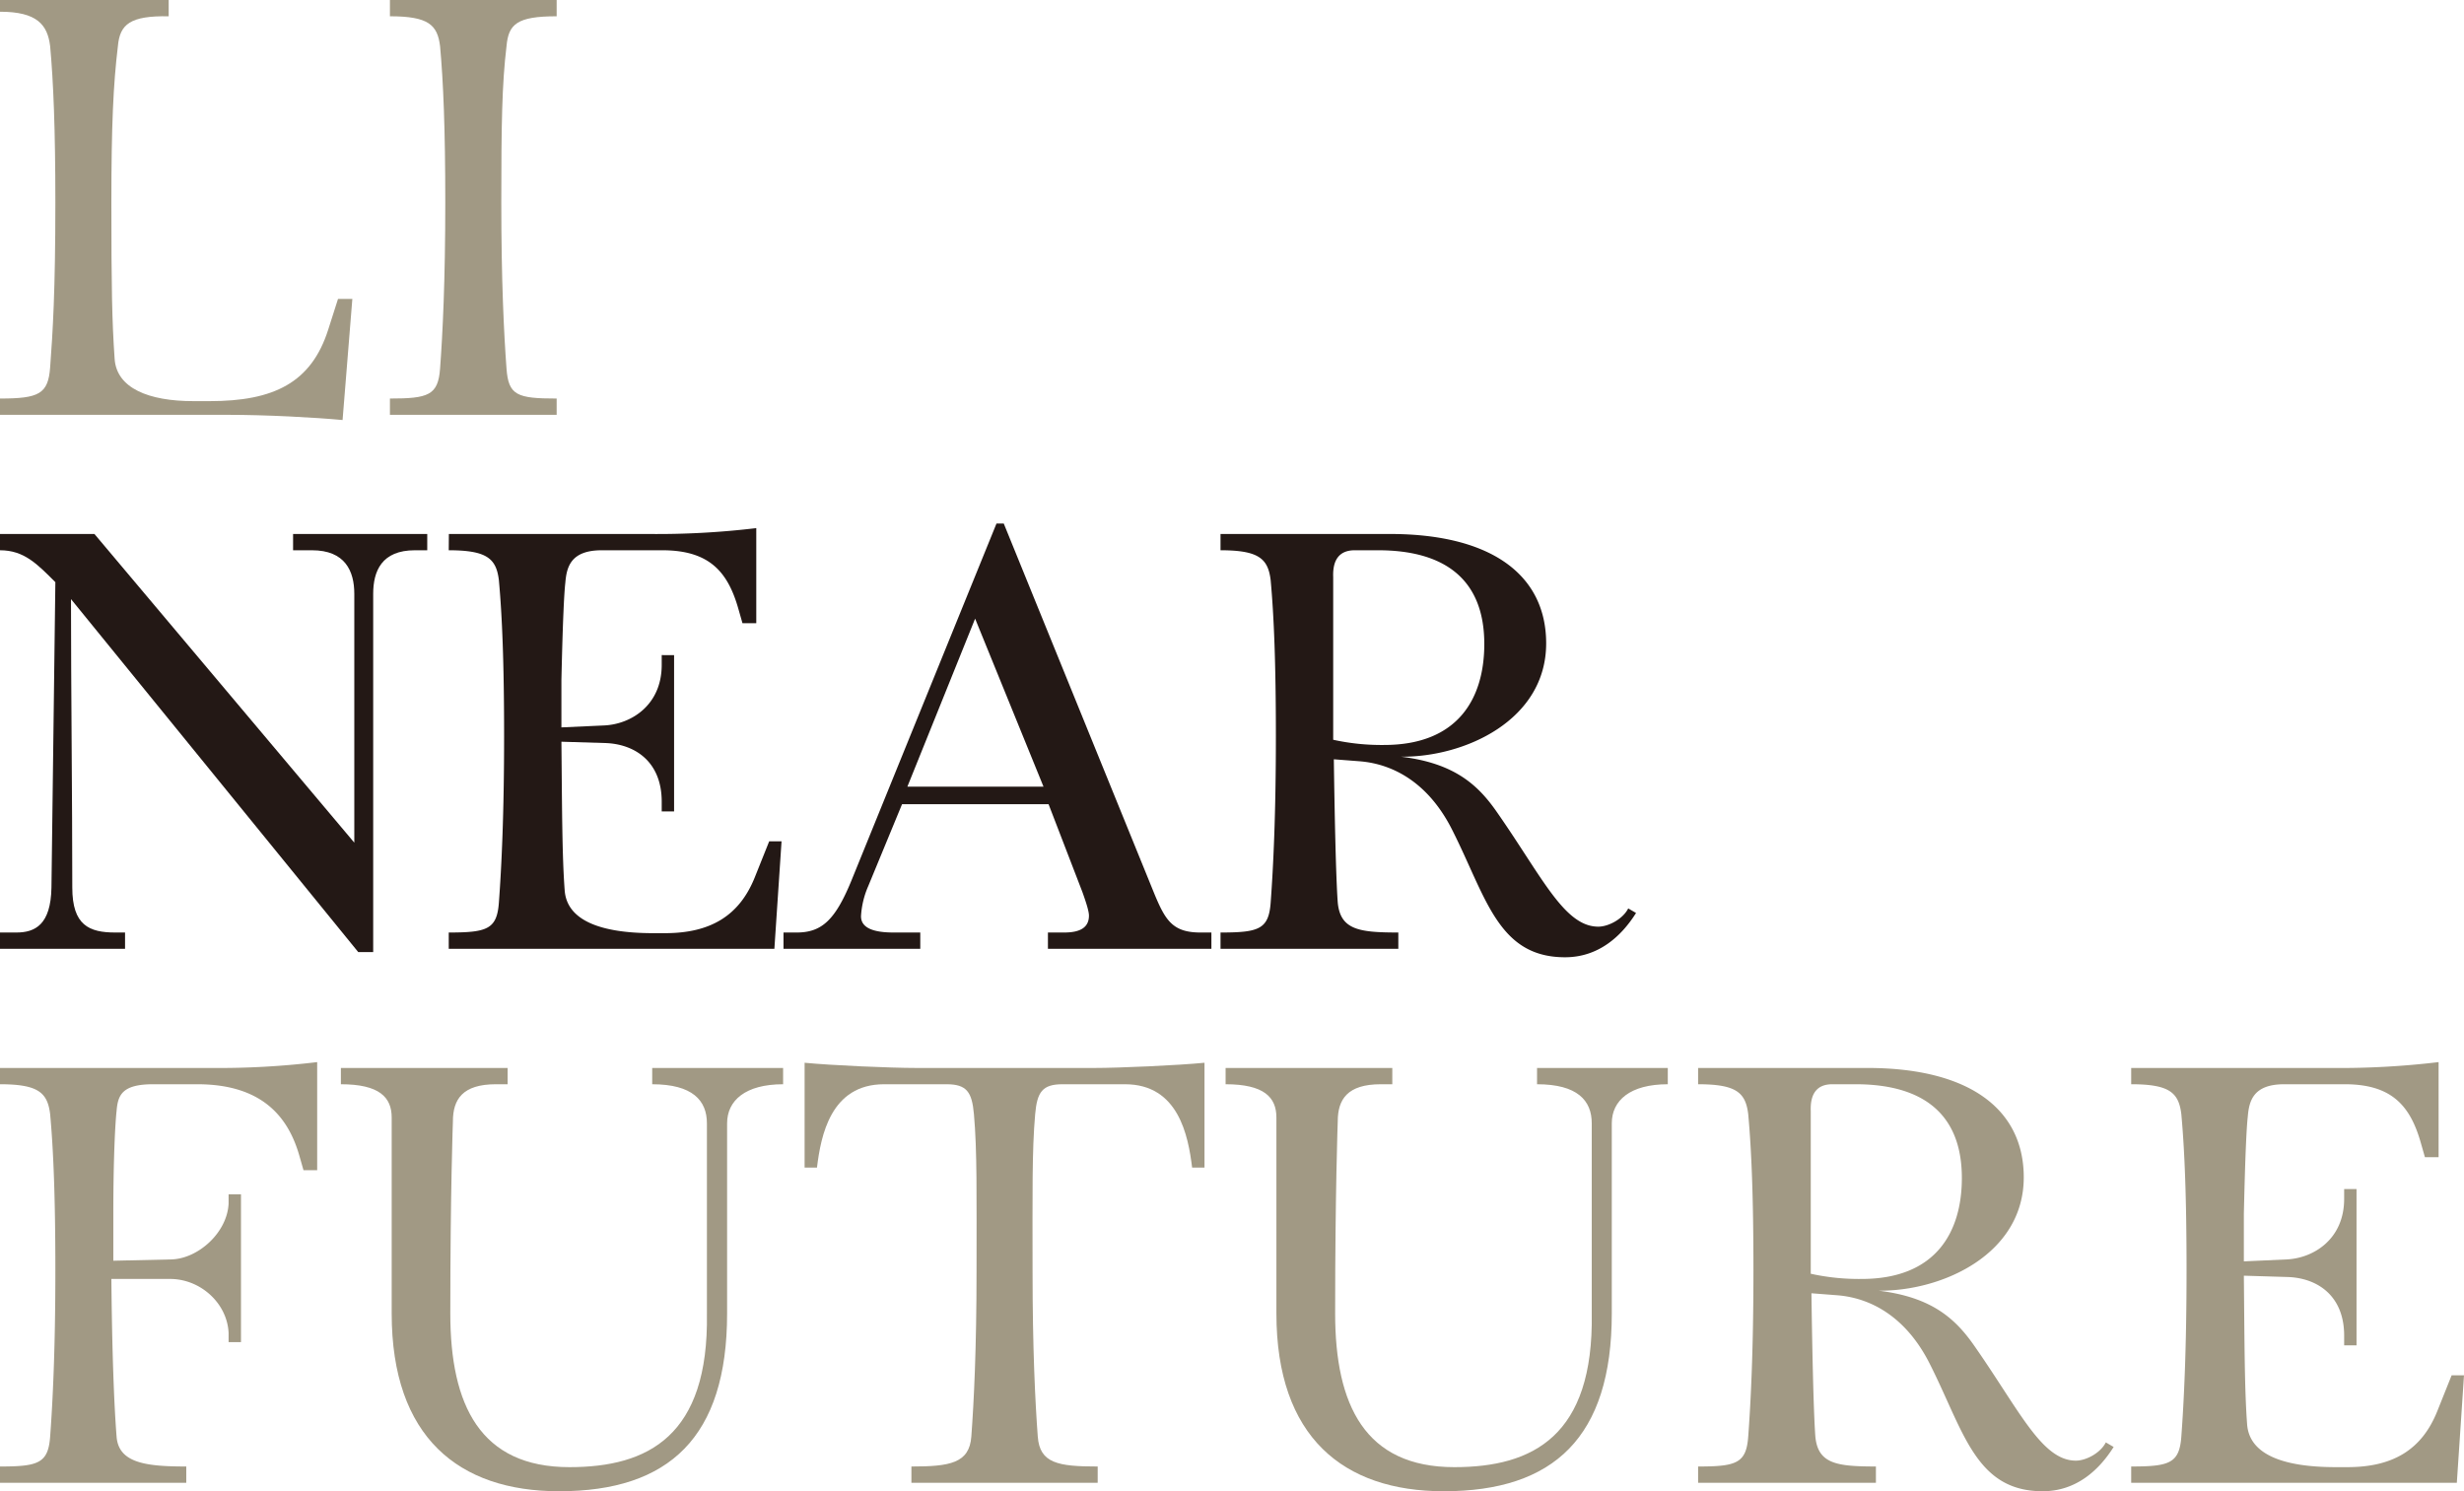
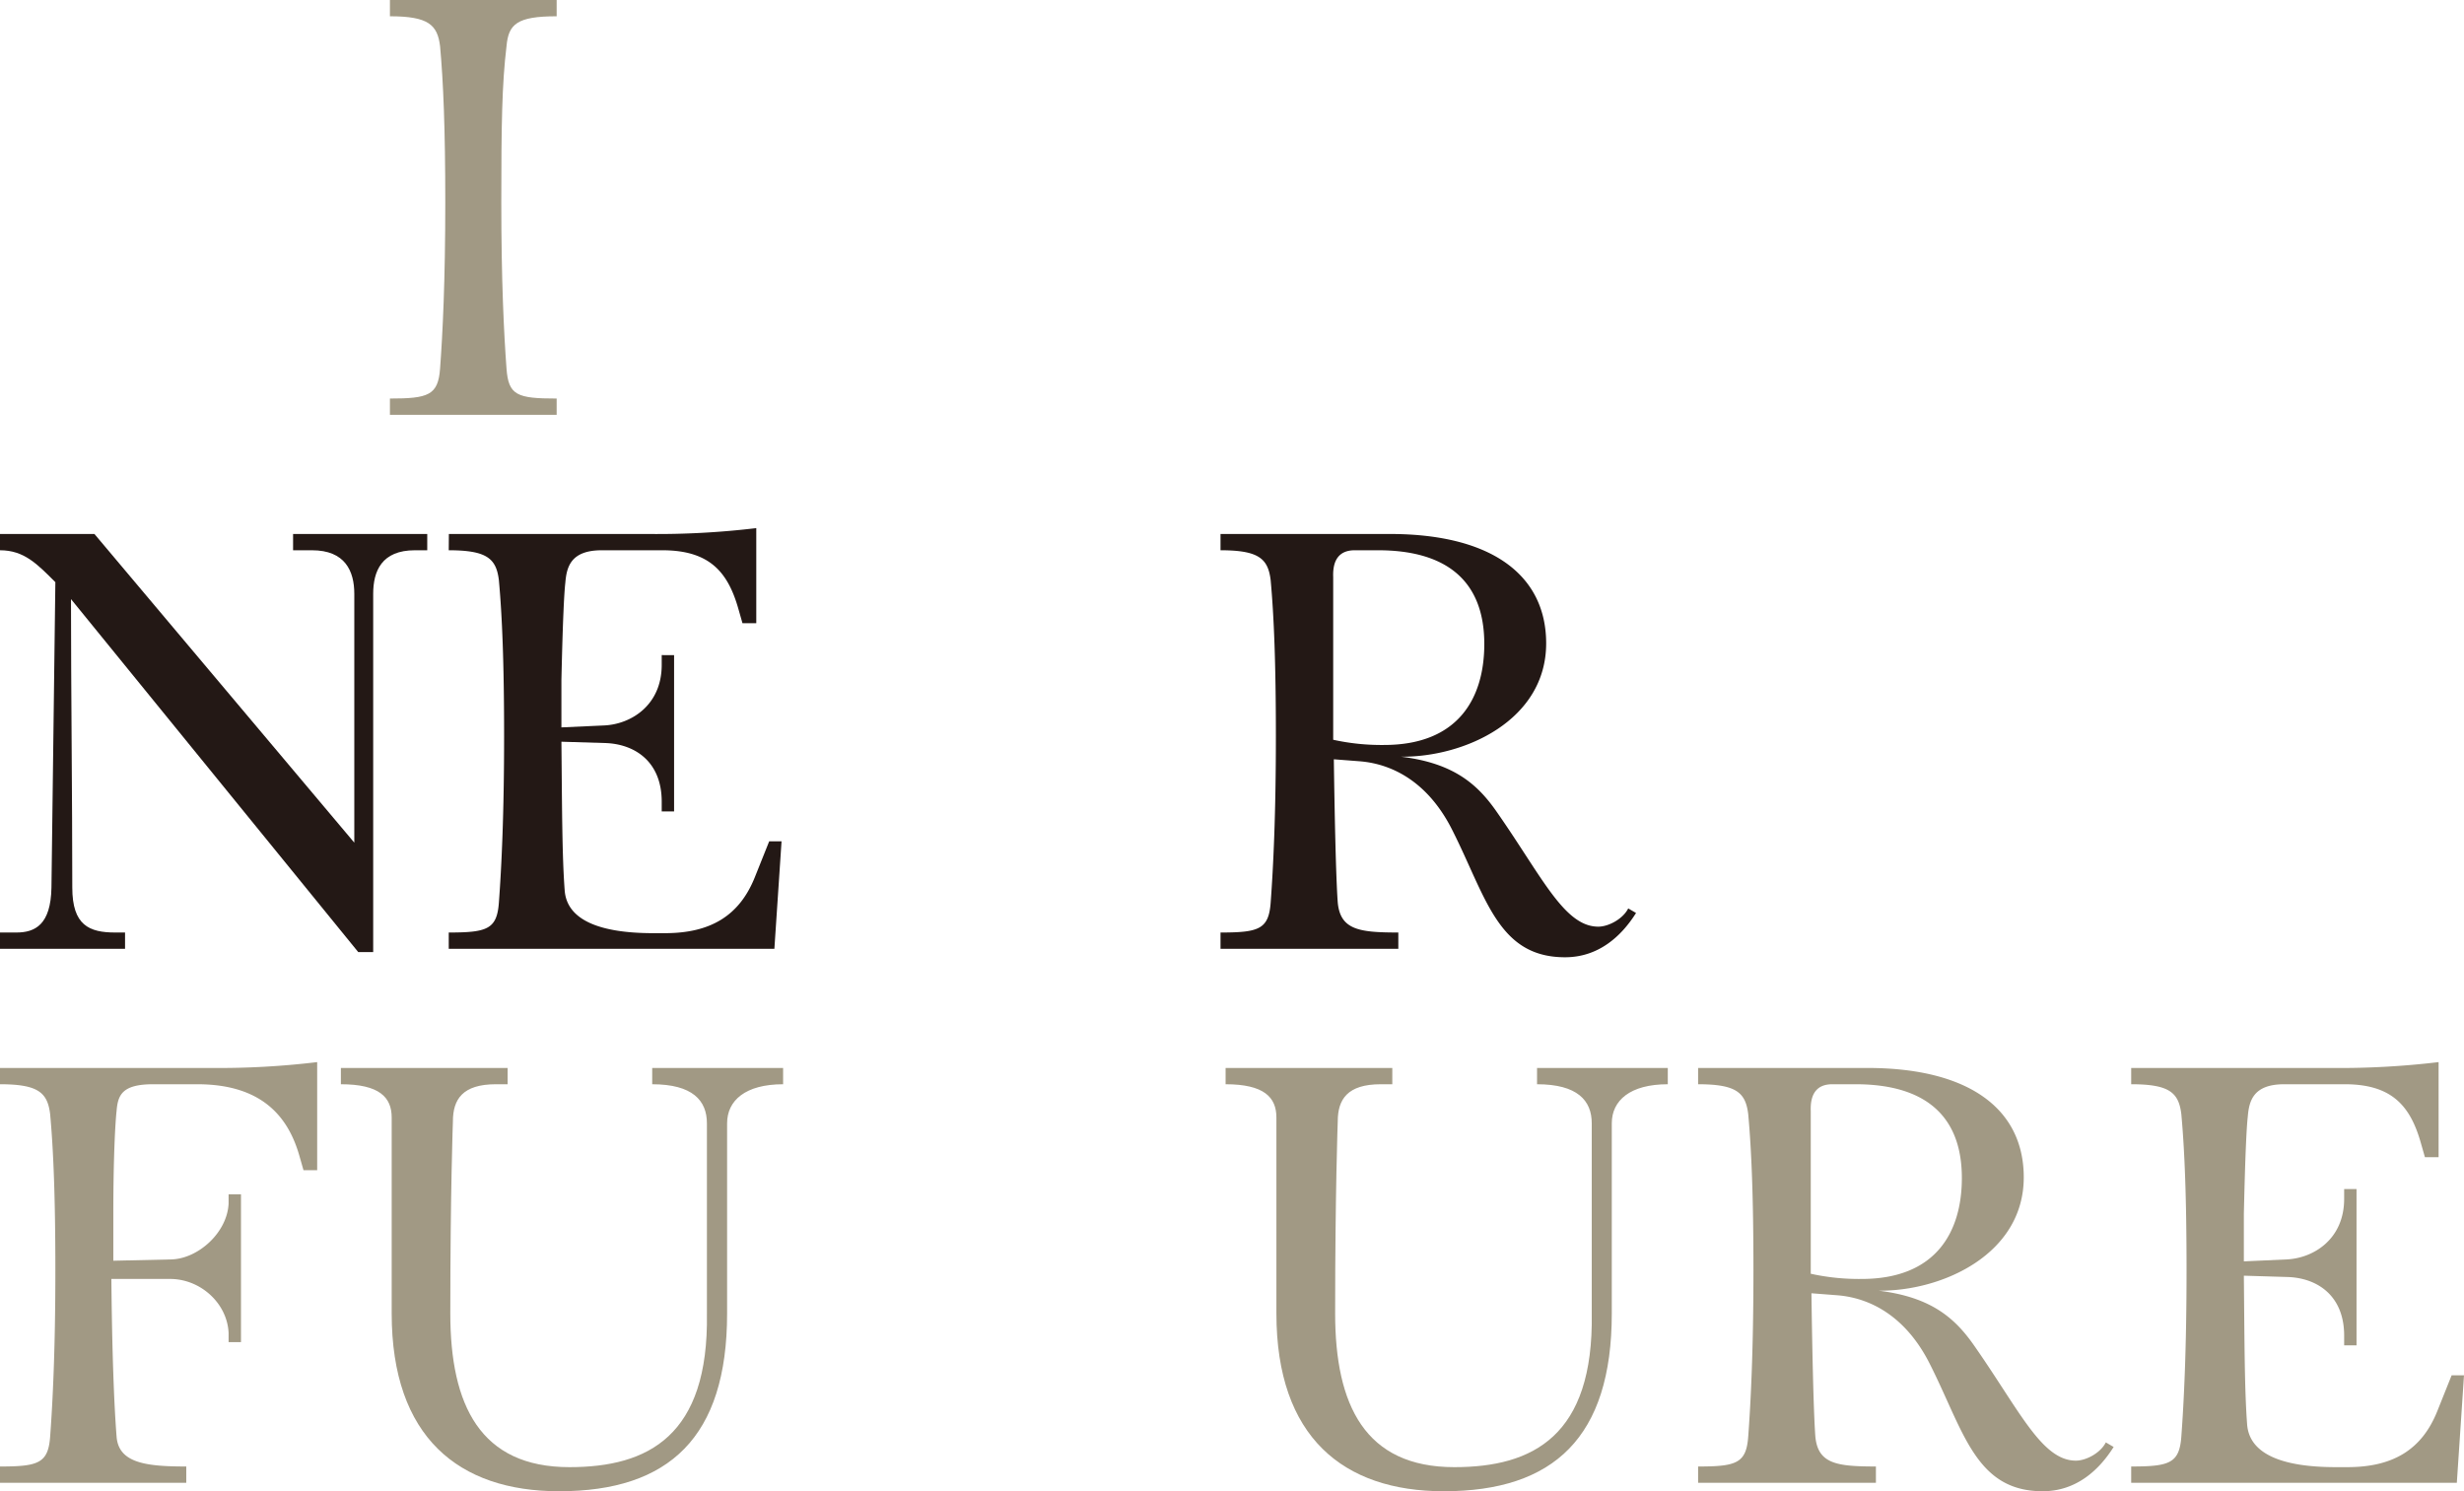
<svg xmlns="http://www.w3.org/2000/svg" width="756.65" height="458" viewBox="0 0 756.65 458">
  <defs>
    <style>.cls-1{fill:#a19984;}.cls-2{fill:#231815;}</style>
  </defs>
  <g id="レイヤー_2" data-name="レイヤー 2">
    <g id="デザイン-1">
-       <path class="cls-1" d="M51.8,0V5c-11.8-.2-15,2.4-15.6,9.2-1.4,11.6-2,24.2-2,48,0,26.2.2,36.4,1,48,.6,9,10.4,13,24.2,13h5c19.6,0,31.2-5.6,36.4-22l3-9.4h4.4l-3,37.2c-8.6-.8-23.2-1.6-35.6-1.6H0v-5c12,0,14.8-1.4,15.4-9.6C16.2,102,17,89.6,17,62.2c0-22.6-.6-37-1.6-48C14.6,7.6,11.4,3.6,0,3.6V0Z" />
      <path class="cls-1" d="M170.94,0V5c-12.2,0-14.8,2.4-15.4,9.2-1.4,11.6-1.6,24.2-1.6,48,0,24,.8,40.2,1.6,51,.6,8.2,3.2,9.2,15.4,9.2v5h-51.2v-5c11.8,0,14.8-1,15.4-9.2.8-10.8,1.6-27,1.6-51,0-22.6-.6-37-1.6-48-.8-6.6-3.6-9.2-15.4-9.2V0Z" />
      <path class="cls-2" d="M131.2,164v5h-3.8c-10.2,0-12.8,6.4-12.8,13.4v110H110L21.8,184c0,27.2.4,61.6.4,88.6,0,11.6,5.2,13.8,13.2,13.8h3v5H0v-5H5c5.8,0,10.6-2.4,10.8-13.8L17,178.8c-5.6-5.6-9.6-9.8-17-9.8v-5H29l79.8,94.8V182.4c0-7-2.8-13.4-13-13.4H90v-5Z" />
      <path class="cls-2" d="M137.84,164h61.4a255.33,255.33,0,0,0,33-1.8v29.2H228l-1.2-4.2c-3.2-11.4-8.8-18.2-23.4-18.2h-18.6c-9.6,0-10.8,5.2-11.2,10-.4,3.6-.8,12.4-1.2,29.8v14.6l13.2-.6c8.2-.4,17.6-6.2,17.6-18.6v-3H207v48h-3.8v-3c0-12.4-8.4-17.8-17.6-18l-13.2-.4c.2,20,.2,35,1,45.6.6,8.8,10,13.2,27.2,13.2h3.6c13.8,0,22.8-5.2,27.6-17.2l4.4-11H240l-2.2,33h-100v-5c11.8,0,14.8-1,15.4-9.2.8-10.8,1.6-27,1.6-51,0-22.6-.6-37-1.6-48-.8-6.6-3.6-9.2-15.4-9.2Z" />
-       <path class="cls-2" d="M308.24,160.8l46.2,113.6c3.4,8.2,5.6,12,14.2,12H372v5h-50.2v-5h5c5,0,7.6-1.6,7.6-5.2,0-1.4-1-4.4-2-7.2L322,247H277l-10.4,25.2a26.79,26.79,0,0,0-2.2,9.2c0,3.6,3.8,5,10,5h8.2v5h-42v-5h4c7.8,0,12-3.8,17.2-16.8L306,160.8Zm-8.8,29.2-20.8,51.6h41.8Z" />
      <path class="cls-2" d="M374.8,164h52c31.2,0,48,12.6,48,33.6,0,23.6-25,35-44.6,34.8,16.6,2,23.8,8.8,29.6,17.2,13.8,19.8,20.6,35,31,35,3.2,0,7.6-2.4,9.2-5.6l2.4,1.4c-4.4,7-11.4,13.6-21.8,13.6-20.6,0-24.2-18.4-34.6-39-7.2-14.4-18-20.4-28.6-21.2l-7.8-.6c.2,14.6.6,35.8,1.2,44,.8,8.4,6.6,9.2,18.6,9.2v5H374.8v-5c11.8,0,14.8-1,15.4-9.2.8-10.8,1.6-27,1.6-51,0-22.6-.6-37-1.6-48-.8-6.6-3.6-9.2-15.4-9.2Zm34.6,63.2a68.89,68.89,0,0,0,15.6,1.6c23,0,30.8-14.6,30.8-31,0-20.4-12.8-28.8-32.6-28.8H416c-4.6,0-6.8,2.8-6.6,8.2Z" />
      <path class="cls-1" d="M0,328H65a251.88,251.88,0,0,0,32.4-1.8v33.2H93.2L92,355.2C88.8,343.8,81.2,333,60.6,333H47c-9.6,0-10.8,3.4-11.2,8.2-.4,3.6-1,14.2-1,31.6v14.4l17.8-.4c8.2-.2,17.2-8.2,17.6-17.2v-2.8H74v45.4H70.2v-2.8c-.4-9-8.4-16.4-17.6-16.6H34.2c.2,21.6.8,38.4,1.6,48.4.6,8.2,9.2,9.2,21.4,9.2v5H0v-5c11.8,0,14.8-1,15.4-9.2.8-10.8,1.6-27,1.6-51,0-22.6-.6-37-1.6-48-.8-6.6-3.6-9.2-15.4-9.2Z" />
      <path class="cls-1" d="M240.48,328v5c-11.6,0-17.2,5-17.2,12v58.4c0,38-17.8,54.6-51.6,54.6-30.8,0-51.4-16.6-51.4-54.6V343.2c0-6.2-3.8-10.2-15.6-10.2v-5h51.2v5h-3.6c-10.2,0-13.2,4.6-13.2,11.4,0,0-.8,21.6-.8,59,0,28.2,9.2,47.2,36.6,47.2,24.2,0,42.8-9.6,42.2-47.2V345c0-7-4.4-12-16.8-12v-5Z" />
-       <path class="cls-1" d="M336.08,328c7.6,0,25.6-.8,33.8-1.6v32.2h-3.8c-1.2-9.8-4.2-25.6-20.6-25.6h-19.2c-6.2,0-7.8,2.4-8.4,9.2-1,11.2-.8,24.8-.8,48,0,24,.8,40.2,1.6,51,.6,8.2,6.2,9.2,18.4,9.2v5h-57.2v-5c11.8,0,17.8-1,18.4-9.2.8-10.8,1.6-27,1.6-51,0-23.2.2-36.8-.8-48-.6-6.8-2.2-9.2-8.4-9.2h-19.2c-16.4,0-19.4,15.8-20.6,25.6h-3.8V326.4c8.2.8,26.2,1.6,34.4,1.6Z" />
      <path class="cls-1" d="M512.15,328v5c-11.6,0-17.2,5-17.2,12v58.4c0,38-17.8,54.6-51.6,54.6-30.8,0-51.39-16.6-51.39-54.6V343.2c0-6.2-3.8-10.2-15.6-10.2v-5h51.19v5H424c-10.2,0-13.2,4.6-13.2,11.4,0,0-.8,21.6-.8,59,0,28.2,9.2,47.2,36.6,47.2,24.2,0,42.8-9.6,42.2-47.2V345c0-7-4.4-12-16.8-12v-5Z" />
      <path class="cls-1" d="M521.46,328h52c31.2,0,48,12.6,48,33.6,0,23.6-25,35-44.6,34.8,16.6,2,23.8,8.8,29.6,17.2,13.8,19.8,20.6,35,31,35,3.2,0,7.6-2.4,9.2-5.6l2.4,1.4c-4.4,7-11.4,13.6-21.8,13.6-20.6,0-24.2-18.4-34.6-39-7.2-14.4-18-20.4-28.6-21.2l-7.8-.6c.2,14.6.6,35.8,1.2,44,.8,8.4,6.6,9.2,18.6,9.2v5H521.46v-5c11.79,0,14.79-1,15.39-9.2.8-10.8,1.6-27,1.6-51,0-22.6-.6-37-1.6-48-.8-6.6-3.6-9.2-15.39-9.2Zm34.59,63.2a68.89,68.89,0,0,0,15.6,1.6c23,0,30.8-14.6,30.8-31,0-20.4-12.8-28.8-32.6-28.8h-7.2c-4.6,0-6.8,2.8-6.6,8.2Z" />
      <path class="cls-1" d="M654.45,328h61.4a255.33,255.33,0,0,0,33-1.8v29.2h-4.2l-1.2-4.2c-3.2-11.4-8.8-18.2-23.4-18.2h-18.6c-9.6,0-10.8,5.2-11.2,10-.4,3.6-.8,12.4-1.2,29.8v14.6l13.2-.6c8.2-.4,17.6-6.2,17.6-18.6v-3h3.8v48h-3.8v-3c0-12.4-8.4-17.8-17.6-18l-13.2-.4c.2,20,.2,35,1,45.6.6,8.8,10,13.2,27.2,13.2h3.6c13.8,0,22.8-5.2,27.6-17.2l4.4-11h3.8l-2.2,33h-100v-5c11.8,0,14.8-1,15.4-9.2.8-10.8,1.6-27,1.6-51,0-22.6-.6-37-1.6-48-.8-6.6-3.6-9.2-15.4-9.2Z" />
    </g>
  </g>
</svg>